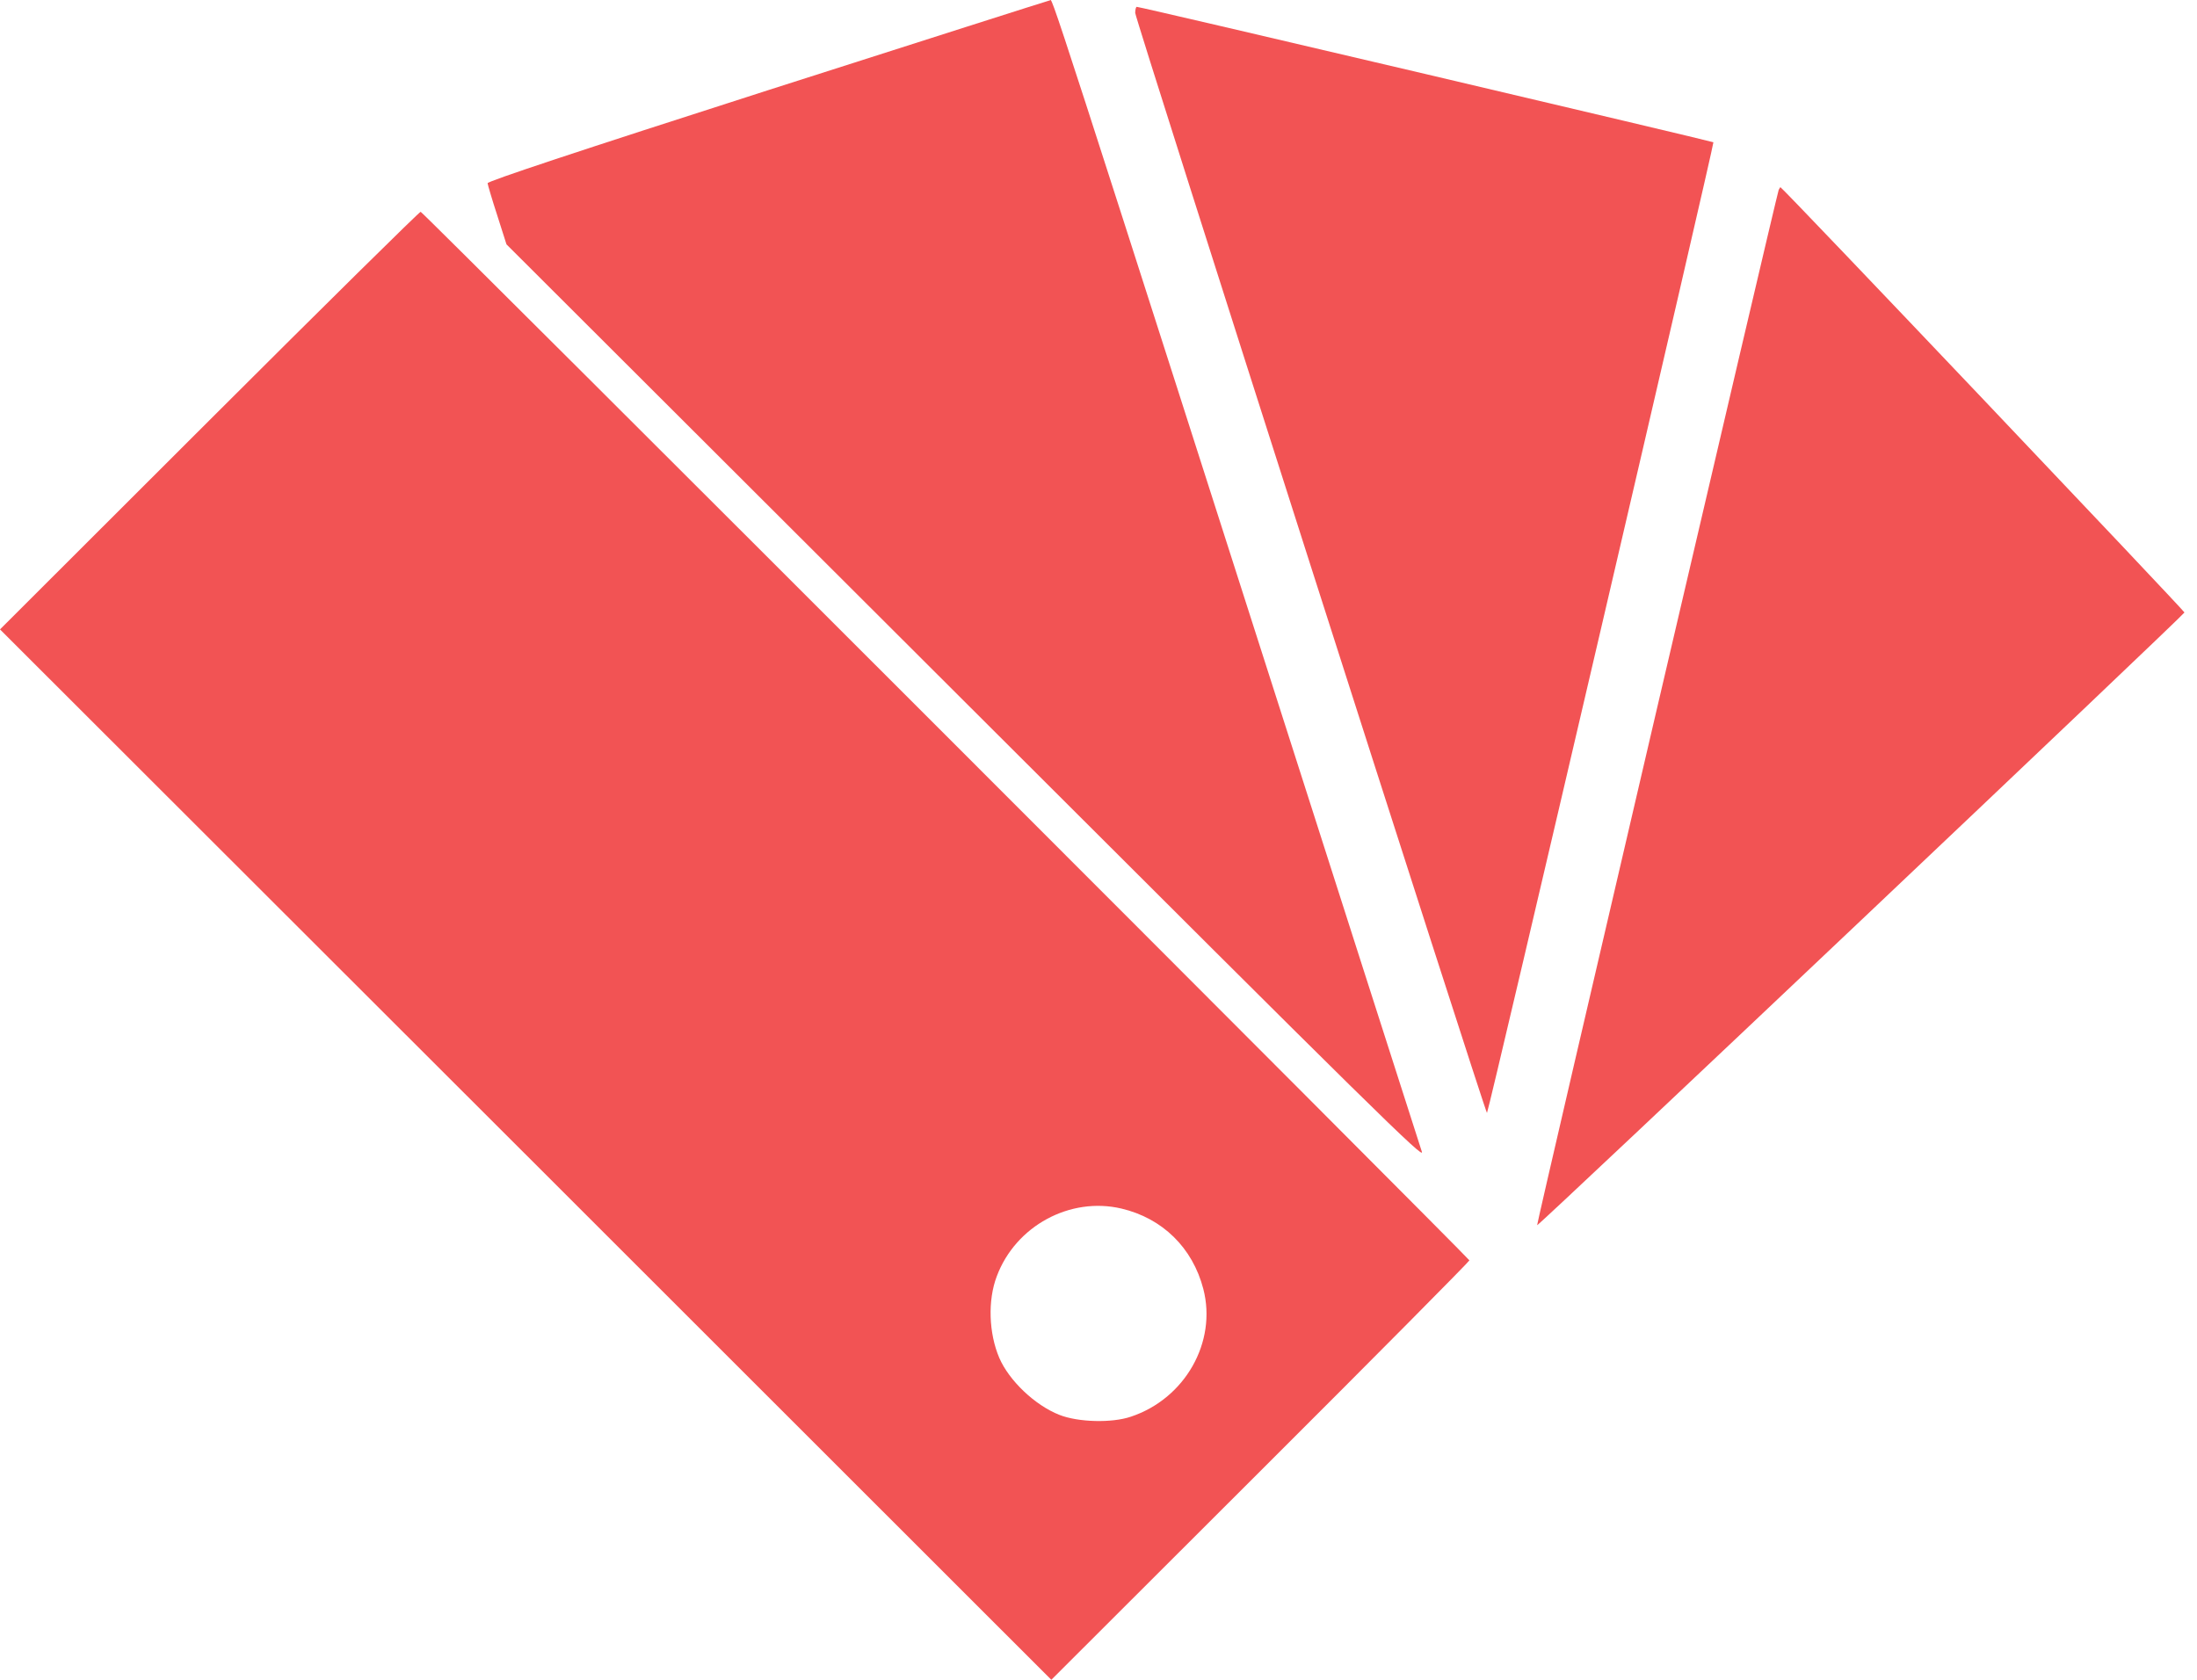
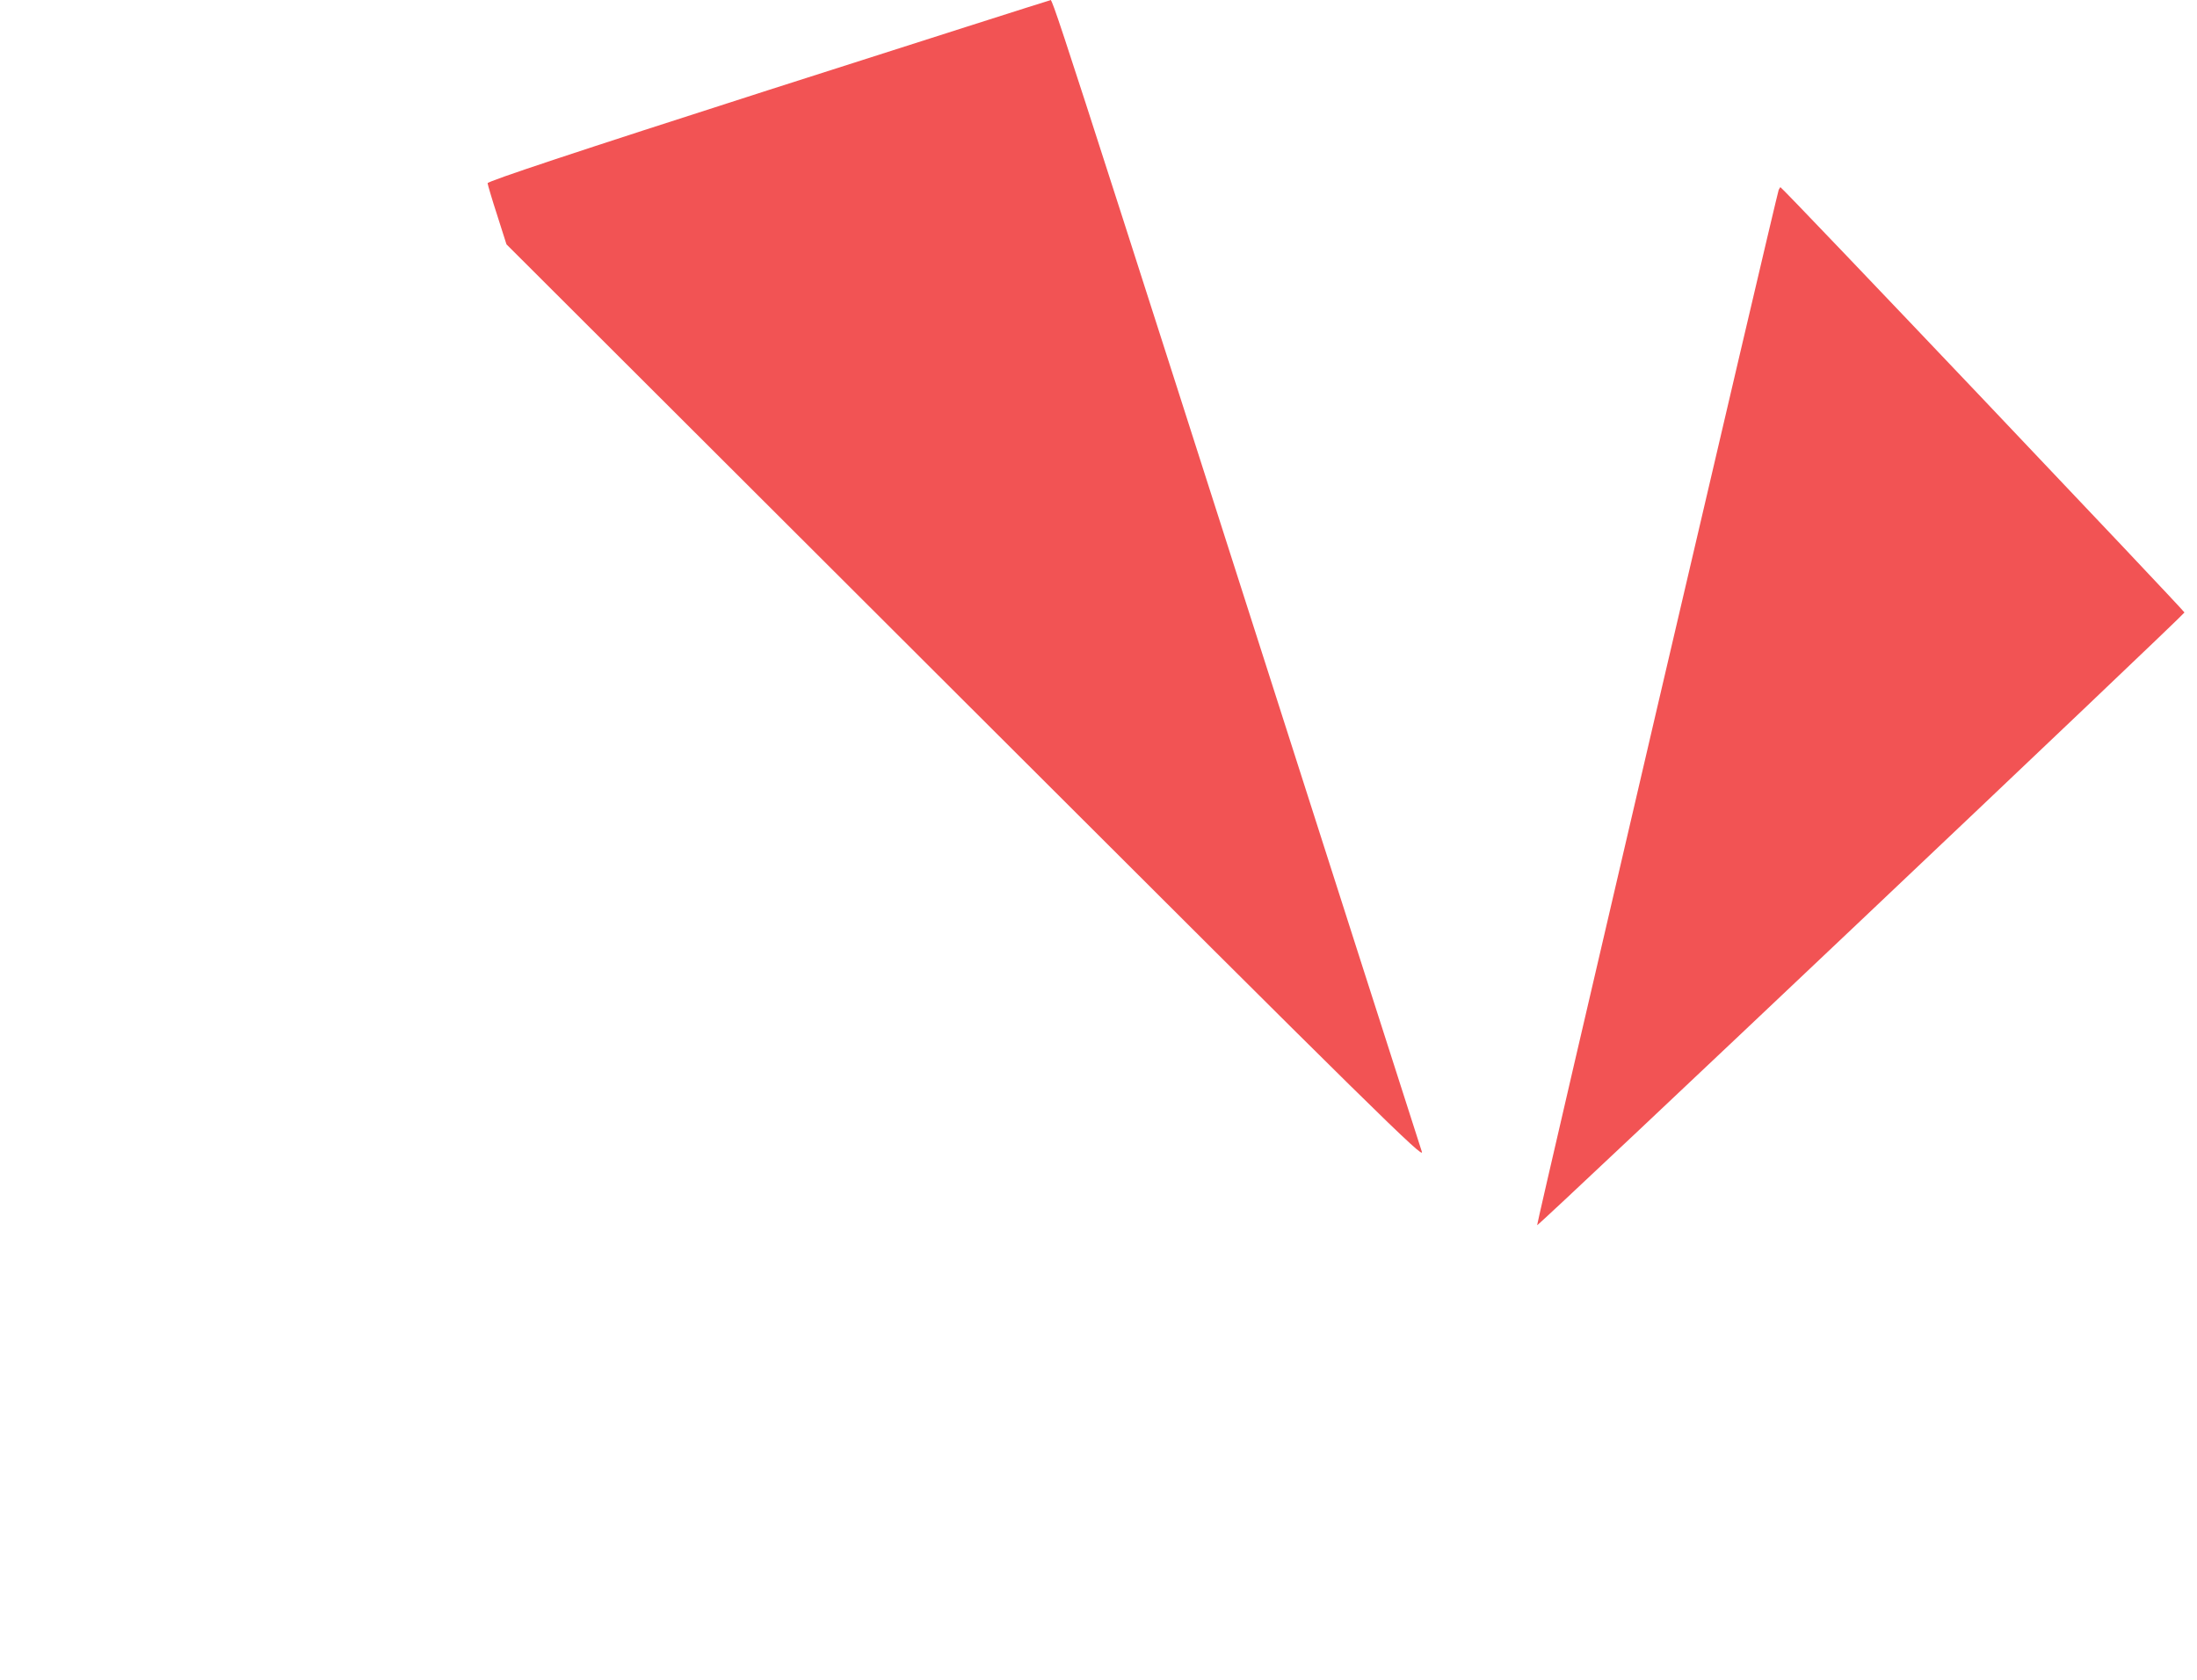
<svg xmlns="http://www.w3.org/2000/svg" width="17" height="13" viewBox="0 0 17 13" fill="none">
  <path d="M5.937 0.7C4.46 1.174 3.771 1.403 3.773 1.418C3.774 1.43 3.807 1.542 3.847 1.665L3.919 1.891L7.474 5.44C10.665 8.627 11.026 8.982 11.002 8.913C10.988 8.87 10.783 8.23 10.546 7.491C8.03 -0.369 8.149 0.001 8.123 0.003C8.111 0.005 7.128 0.319 5.937 0.7Z" fill="#F25354" />
-   <path d="M8.784 0.1C8.784 0.145 11.496 8.623 11.506 8.613C11.521 8.598 13.266 1.112 13.258 1.101C13.247 1.093 8.829 0.053 8.796 0.053C8.79 0.053 8.784 0.074 8.784 0.1Z" fill="#F25354" />
  <path d="M13.763 1.47C13.739 1.544 11.889 9.47 11.894 9.482C11.899 9.496 16.897 4.762 16.903 4.74C16.904 4.728 13.791 1.449 13.777 1.449C13.774 1.449 13.768 1.46 13.763 1.47Z" fill="#F25354" />
-   <path d="M1.617 3.256L0 4.871L4.068 8.935L8.135 13L9.754 11.383C10.645 10.494 11.371 9.761 11.37 9.754C11.358 9.728 3.272 1.639 3.255 1.639C3.245 1.639 2.508 2.366 1.617 3.256ZM8.677 9.353C8.995 9.428 9.228 9.656 9.311 9.975C9.418 10.387 9.169 10.825 8.75 10.964C8.603 11.014 8.343 11.007 8.198 10.95C8.009 10.876 7.808 10.685 7.732 10.508C7.651 10.318 7.642 10.063 7.713 9.877C7.859 9.487 8.28 9.26 8.677 9.353Z" fill="#F25354" />
</svg>